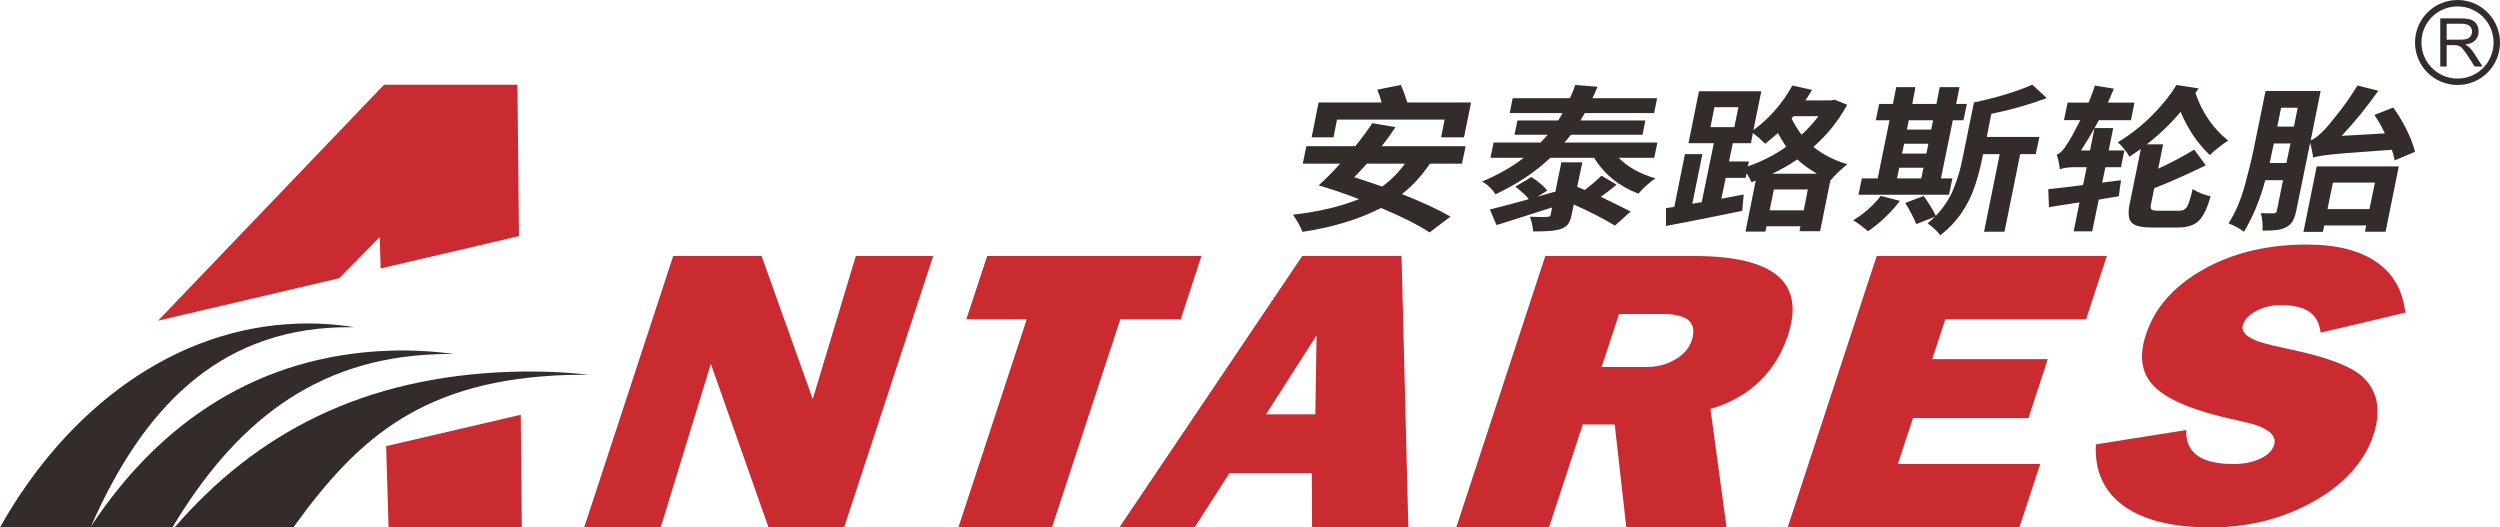
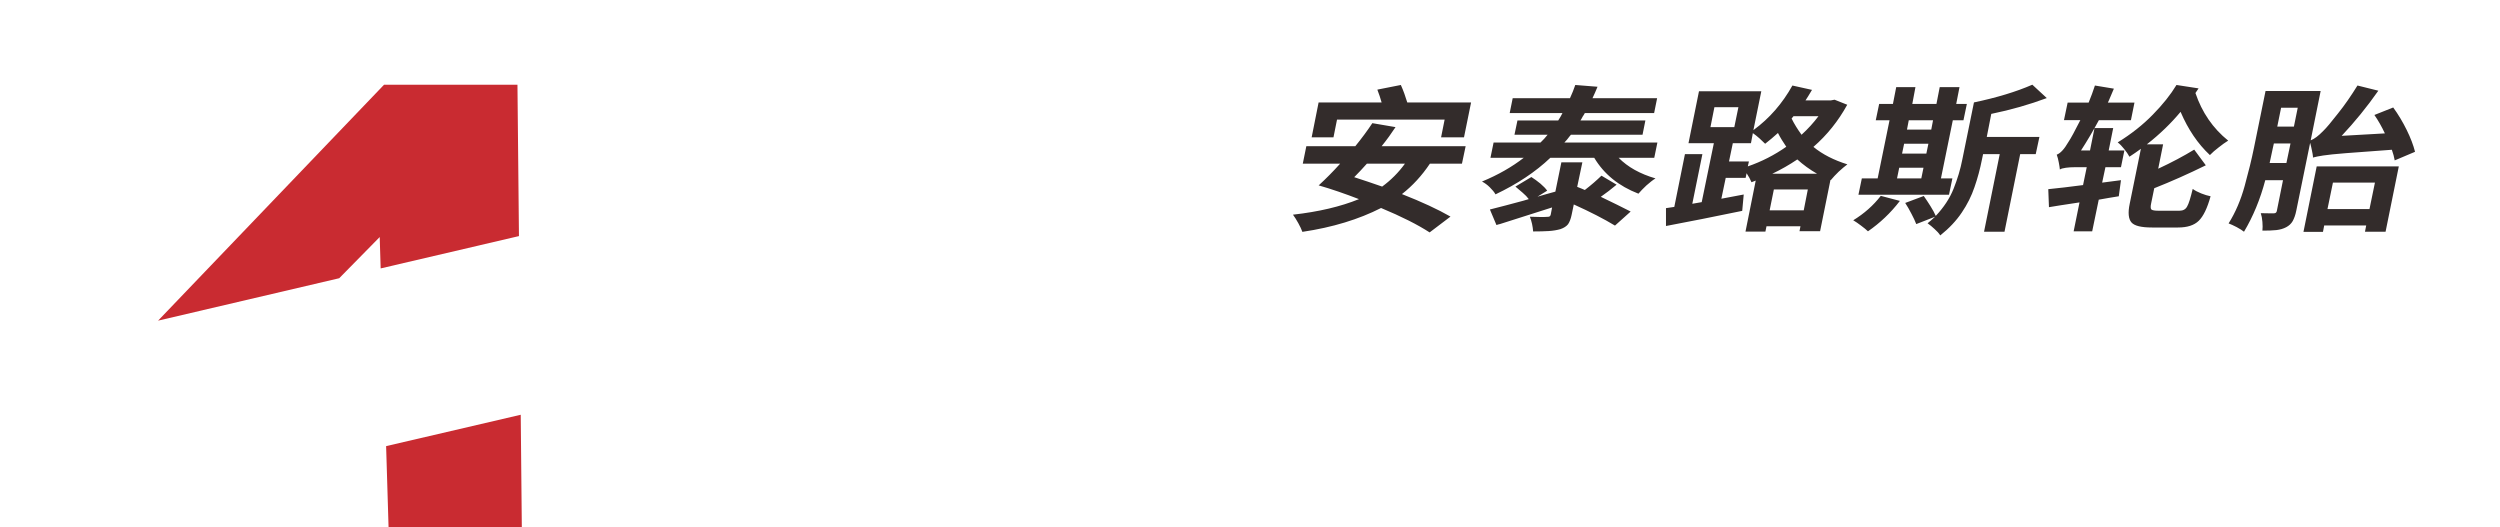
<svg xmlns="http://www.w3.org/2000/svg" xml:space="preserve" width="186.334mm" height="39.311mm" version="1.1" style="shape-rendering:geometricPrecision; text-rendering:geometricPrecision; image-rendering:optimizeQuality; fill-rule:evenodd; clip-rule:evenodd" viewBox="0 0 18330 3867">
  <defs>
    <style type="text/css">
   
    .fil3 {fill:#332C2B}
    .fil0 {fill:#332C2B}
    .fil4 {fill:#C92B31}
    .fil1 {fill:#332C2B;fill-rule:nonzero}
    .fil2 {fill:#C92B31;fill-rule:nonzero}
   
  </style>
  </defs>
  <g id="图层_x0020_1">
    <g id="_80302928">
-       <path class="fil0" d="M18019 0c172,0 311,140 311,312 0,172 -139,311 -311,311 -173,0 -312,-139 -312,-311 0,-172 139,-312 312,-312zm0 47c146,0 264,118 264,265 0,146 -118,264 -264,264 -147,0 -265,-118 -265,-264 0,-147 118,-265 265,-265z" />
-       <path class="fil1" d="M17892 488l0 -353 156 0c31,0 55,4 72,10 16,6 29,17 39,33 10,16 14,34 14,53 0,25 -8,47 -24,64 -16,17 -41,28 -75,32 13,6 22,12 28,18 14,12 27,28 39,47l61 96 -58 0 -47 -74c-14,-21 -25,-37 -34,-48 -8,-11 -16,-19 -23,-24 -7,-4 -14,-7 -22,-9 -5,-1 -13,-2 -25,-2l-54 0 0 157 -47 0zm47 -197l100 0c21,0 38,-2 50,-7 12,-4 21,-11 27,-21 6,-10 9,-20 9,-32 0,-16 -6,-30 -18,-41 -12,-10 -31,-16 -57,-16l-111 0 0 117z" />
-     </g>
+       </g>
    <g id="_812310720">
-       <path class="fil2" d="M4283 3867l653 -1990 648 0 139 389 236 660 316 -1049 567 0 -653 1990 -554 0 -423 -1199 -368 1199 -561 0zm3931 -1526l-501 1526 -686 0 501 -1526 -443 0 153 -464 1571 0 -152 464 -443 0zm-7 1526l1341 -1990 728 0 50 1990 -706 0 -2 -399 -603 0 -256 399 -552 0zm1075 -829l362 0 9 -579 -371 579zm1395 829l653 -1990 1093 0c293,0 496,49 611,145 114,97 139,243 75,437 -44,134 -114,247 -211,340 -97,92 -216,159 -357,199l118 869 -735 0 -85 -755 -234 0 -248 755 -680 0zm1511 -1565l-317 0 -128 389 326 0c80,0 151,-18 213,-55 63,-36 103,-83 122,-140 21,-65 14,-114 -22,-146 -36,-32 -101,-48 -194,-48zm919 1565l653 -1990 1687 0 -152 464 -1032 0 -96 292 847 0 -141 432 -847 0 -111 337 1044 0 -153 465 -1699 0zm2260 -609l663 -105c-4,84 24,146 81,187 57,42 147,62 267,62 75,0 139,-13 194,-39 54,-25 88,-58 101,-98 26,-78 -52,-137 -234,-175 -63,-14 -114,-26 -152,-35 -250,-62 -417,-139 -502,-232 -85,-92 -102,-216 -51,-370 64,-196 204,-355 420,-477 216,-122 469,-183 758,-183 219,0 389,43 512,128 123,84 193,208 212,371l-621 147c-9,-71 -37,-122 -84,-154 -47,-32 -117,-48 -210,-48 -65,0 -124,14 -177,42 -53,28 -86,62 -99,103 -21,65 58,117 237,155 48,10 86,19 113,25 17,4 42,9 75,17 226,52 377,114 456,186 53,51 87,112 100,183 13,73 5,153 -24,241 -27,84 -72,164 -135,241 -63,76 -139,143 -230,202 -118,76 -247,135 -387,175 -140,40 -286,60 -439,60 -280,0 -493,-52 -640,-158 -146,-106 -214,-256 -204,-451z" />
      <g>
-         <path class="fil3" d="M2184 2373c140,-5 278,4 414,26 -37,0 -74,0 -112,1 -894,29 -1442,598 -1822,1467l600 0c446,-742 1026,-1240 1941,-1270 42,-2 85,-2 127,-1 -154,-21 -312,-30 -472,-25 -959,32 -1689,520 -2198,1296l-662 0c495,-881 1286,-1465 2184,-1494zm-904 1494c598,-691 1381,-1105 2466,-1141 193,-6 383,1 569,21 -51,0 -102,1 -153,2 -1053,35 -1531,451 -2011,1118l-871 0z" />
        <path class="fil4" d="M2816 621l978 0 11 1110 -1014 237 -7 -230 -297 302 -1328 311 1657 -1730zm1002 2420l8 826 -977 0 -18 -596 987 -230z" />
      </g>
      <path class="fil1" d="M9803 877l-26 130 -160 0 51 -256 462 0c-9,-32 -19,-62 -30,-90 0,-1 -1,-3 -1,-4l172 -34c19,42 34,85 47,128l468 0 -52 256 -168 0 26 -130 -789 0zm498 323l-279 0c-32,36 -63,69 -93,99 68,22 136,45 205,69 64,-47 120,-103 167,-168zm418 0l-235 0c-59,88 -127,162 -205,223 145,57 264,112 356,165l-153 116c-88,-57 -207,-117 -356,-179 -163,83 -355,142 -577,175 -6,-17 -16,-39 -30,-64 -14,-25 -27,-46 -39,-62 187,-21 349,-59 484,-114 -101,-39 -199,-73 -296,-101l3 -2c50,-46 102,-98 155,-157l-274 0 26 -128 359 0c48,-59 90,-116 125,-169l170 29c-30,46 -64,93 -102,140l616 0 -27 128zm1023 88l111 66c-38,32 -76,61 -116,89 86,41 158,77 219,108l-115 103c-81,-49 -182,-101 -302,-155l-16 77c-6,29 -15,52 -26,68 -12,15 -30,27 -56,36 -25,7 -53,12 -85,14 -33,2 -71,3 -115,3 -1,-17 -4,-35 -8,-55 -4,-19 -10,-37 -16,-53 27,1 52,1 76,2 24,0 40,0 50,-1 10,0 16,-1 20,-4 3,-3 6,-7 7,-13l10 -52c-137,44 -264,84 -380,121 -10,2 -19,5 -28,8l-48 -114c67,-17 149,-38 244,-64 13,-4 27,-8 41,-12 -11,-15 -26,-31 -45,-47 -18,-16 -36,-31 -53,-45l117 -70c22,14 44,30 66,48 22,19 39,36 50,52l-71 44c22,-6 44,-12 66,-19 22,-6 44,-12 65,-18l44 -215 154 0 -38 180c9,4 19,8 30,12 8,4 17,8 26,11 47,-36 88,-72 122,-105zm387 -131l-261 0c67,68 157,118 270,151 -21,13 -43,31 -67,52 -23,22 -43,42 -58,60 -145,-56 -253,-144 -324,-263l-322 0c-108,103 -242,192 -402,268 -9,-17 -24,-34 -42,-52 -19,-19 -38,-32 -57,-42 119,-49 221,-108 306,-174l-244 0 23 -112 344 0c20,-19 37,-38 52,-57l-243 0 22 -105 299 0c12,-18 22,-36 31,-54l-387 0 22 -109 420 0c15,-32 28,-65 39,-97l163 13c-11,27 -23,55 -37,84l474 0 -22 109 -508 0c-5,9 -10,18 -16,26 -5,10 -10,19 -16,28l476 0 -21 105 -525 0c-3,4 -7,9 -11,13 -11,15 -23,30 -37,44l682 0 -23 112zm865 117l329 0c-54,-31 -102,-66 -145,-105 -58,39 -119,74 -184,105zm-19 268l250 0 30 -153 -249 0 -31 153zm-152 -358l-8 36c101,-35 195,-83 282,-144 -23,-34 -44,-67 -61,-101 -31,28 -63,55 -94,79 -10,-10 -24,-23 -41,-39 -17,-15 -33,-28 -49,-39l-14 74 -133 0 -28 134 146 0zm-253 -398l-29 146 175 0 30 -146 -176 0zm763 66l-183 0 -14 17c19,39 44,79 73,119 47,-43 88,-88 124,-136zm118 -121l93 37c-66,120 -149,223 -248,309 67,55 150,97 249,128 -19,14 -40,32 -64,54 -23,22 -42,43 -57,61l-3 -1 -76 376 -151 0 7 -36 -249 0 -8 39 -146 0 75 -374 -31 12c-8,-20 -20,-42 -36,-66l-7 34 -146 0 -32 153 164 -31 -11 120c-205,43 -392,79 -559,111l0 -131 61 -9 78 -387 128 0 -74 364 69 -12 89 -432 -186 0 77 -381 457 0 -58 285c118,-86 213,-196 286,-327l144 32c-4,5 -7,11 -10,16 -12,21 -25,41 -38,61l186 0 27 -5zm474 499l-16 78 178 0 16 -78 -178 0zm248 -348l-178 0 -13 68 178 0 13 -68zm-212 172l-15 72 178 0 15 -72 -178 0zm354 254l-25 120 -664 0 25 -120 116 0 87 -426 -101 0 25 -120 101 0 24 -123 141 0 -23 123 177 0 24 -123 145 0 -24 123 78 0 -25 120 -78 0 -87 426 84 0zm-525 128l140 37c-68,89 -147,163 -234,223 -13,-12 -29,-26 -51,-42 -21,-16 -40,-29 -57,-39 80,-49 147,-108 202,-179zm1163 -432l-27 126 -114 0 -115 569 -150 0 115 -569 -122 0 -8 38c-14,71 -32,138 -55,204 -22,65 -53,127 -93,186 -40,60 -93,116 -158,168 -10,-16 -24,-31 -42,-47 -17,-16 -34,-30 -51,-42 20,-16 38,-32 55,-48l-138 54c-8,-21 -20,-47 -35,-75 -15,-29 -30,-56 -46,-80l136 -51c16,23 33,48 49,74 17,27 30,51 39,72 59,-63 103,-129 131,-200 28,-70 50,-142 64,-215l85 -417c166,-35 309,-78 428,-130l106 98c-126,47 -261,86 -407,116l-33 169 386 0zm598 317l-16 118c-25,4 -49,8 -73,12 -25,5 -49,9 -74,13l-48 232 -136 0 43 -212c-51,8 -99,15 -144,22 -29,5 -56,9 -80,13l-5 -132c71,-7 156,-17 255,-30l27 -131 -90 0c-21,0 -42,1 -63,4 -22,3 -36,7 -44,13 -1,-13 -4,-31 -8,-52 -4,-22 -9,-41 -15,-57 27,-10 55,-40 85,-92 19,-28 48,-82 88,-161l-120 0 27 -129 154 0c17,-42 33,-84 46,-125l139 23c-12,29 -25,58 -37,87 -3,5 -5,10 -7,15l195 0 -26 129 -235 0c-43,80 -87,154 -131,222l66 0 33 -164 137 0 -33 164 115 0 -25 123 -114 0 -24 113 138 -18zm569 -673l-23 34c48,142 128,259 240,349 -21,13 -45,30 -70,50 -26,20 -47,38 -64,56 -88,-82 -160,-188 -215,-317 -69,83 -151,163 -247,238l119 0 -36 179c99,-46 187,-93 264,-140l85 115c-128,63 -254,119 -378,168l-23 112c-5,23 -4,38 2,44 7,6 24,9 51,9l155 0c26,0 45,-10 56,-31 12,-20 25,-63 41,-129 16,12 37,23 62,33 25,10 48,17 69,21 -24,87 -53,147 -87,180 -34,33 -84,49 -152,49l-190 0c-79,0 -129,-12 -151,-37 -22,-25 -27,-71 -13,-137l82 -403c-27,20 -55,39 -84,58 -9,-17 -22,-36 -38,-56 -16,-20 -32,-37 -48,-49 99,-61 185,-129 257,-203 73,-74 131,-147 174,-218l162 25zm521 547l123 0 30 -143 -122 0 -7 31c-7,35 -15,72 -24,112zm206 -405l-122 0 -28 138 122 0 28 -138zm112 365l-1 0 1 -4c-1,-13 -4,-29 -8,-48 -4,-20 -8,-38 -13,-56l-102 499c-6,30 -15,55 -26,75 -11,19 -27,34 -48,45 -21,11 -45,18 -72,21 -28,3 -62,4 -102,4 2,-18 2,-40 0,-64 -2,-25 -6,-46 -12,-64 21,0 40,1 58,1 18,0 31,0 38,0 13,0 20,-6 22,-19l45 -224 -130 0c-37,140 -89,266 -156,378 -13,-10 -31,-22 -54,-34 -22,-12 -42,-20 -59,-27 51,-81 90,-173 118,-275 28,-102 51,-195 68,-279l85 -417 404 0 -73 362c27,-10 57,-33 92,-69 23,-22 59,-65 108,-128 50,-62 97,-131 143,-205l153 38c-84,120 -174,230 -269,331l317 -18c-23,-49 -49,-95 -77,-135l138 -55c37,51 70,106 99,165 29,59 49,112 61,160l-149 63c-4,-24 -11,-50 -21,-78 -147,11 -260,19 -337,25 -77,6 -133,12 -166,17 -33,5 -58,10 -75,15zm454 184l-308 0 -40 194 308 0 40 -194zm-524 361l97 -480 602 0 -97 479 -151 0 9 -46 -308 0 -9 47 -143 0z" />
    </g>
  </g>
</svg>